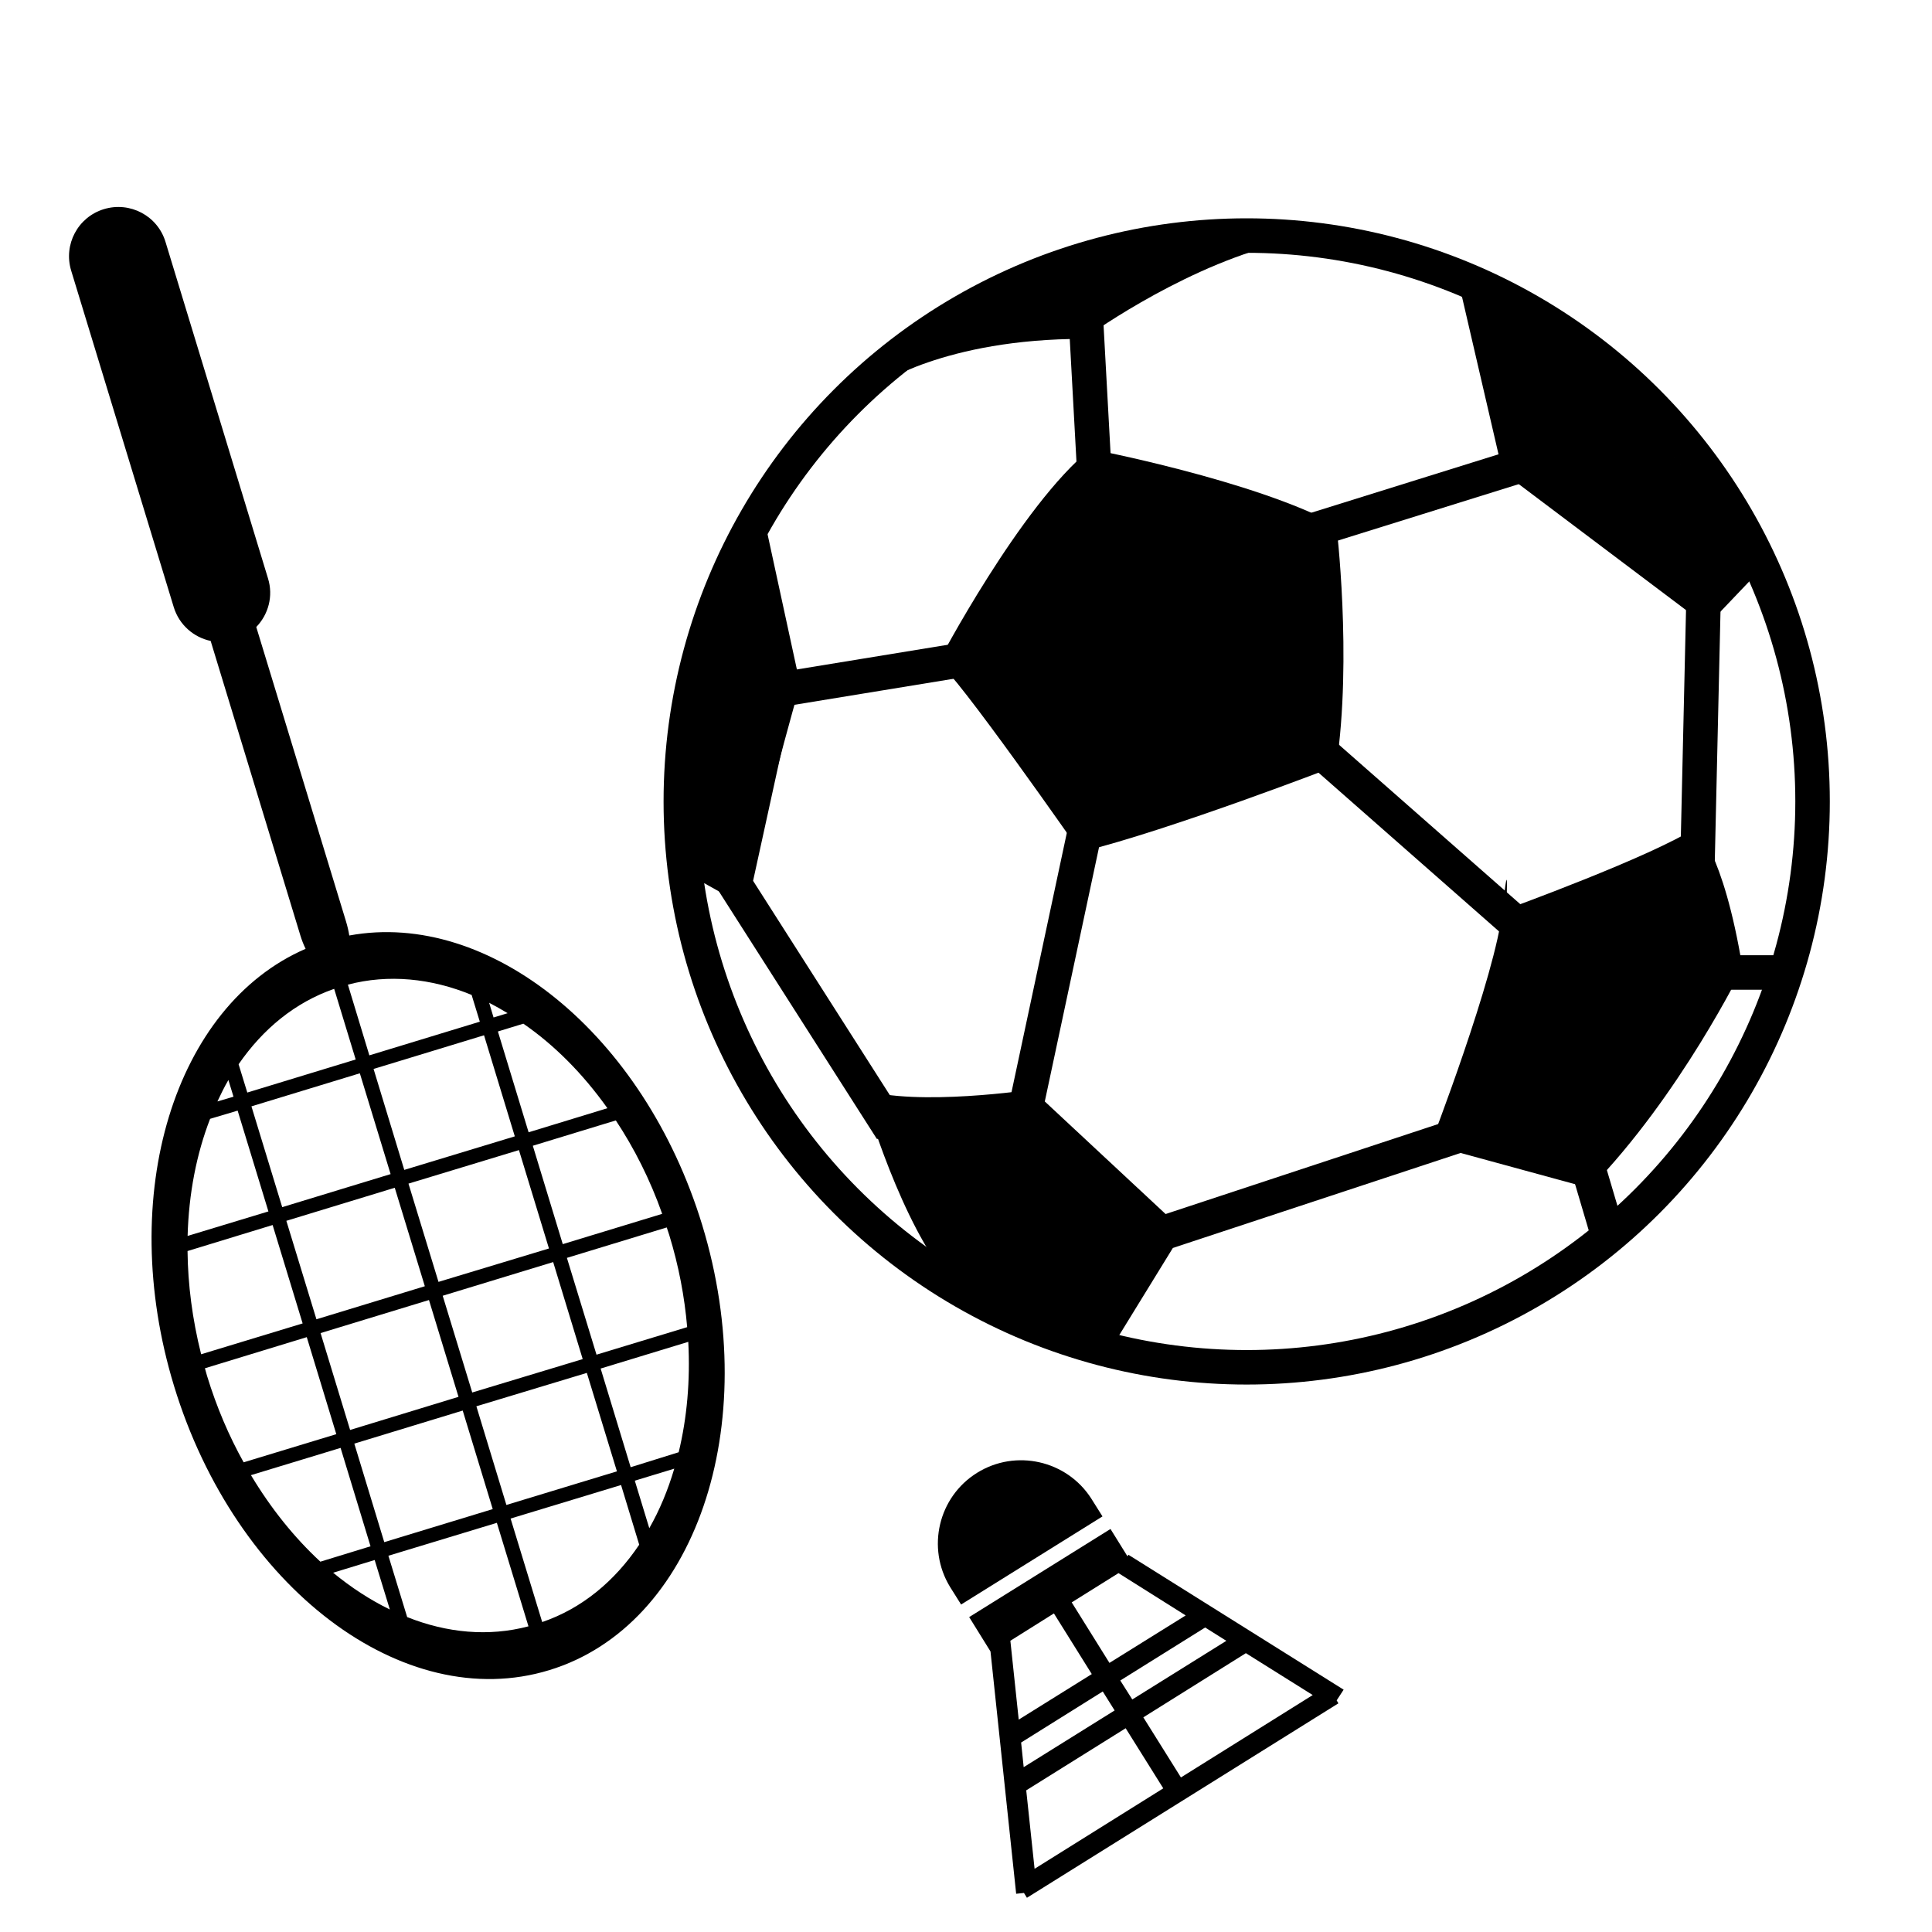
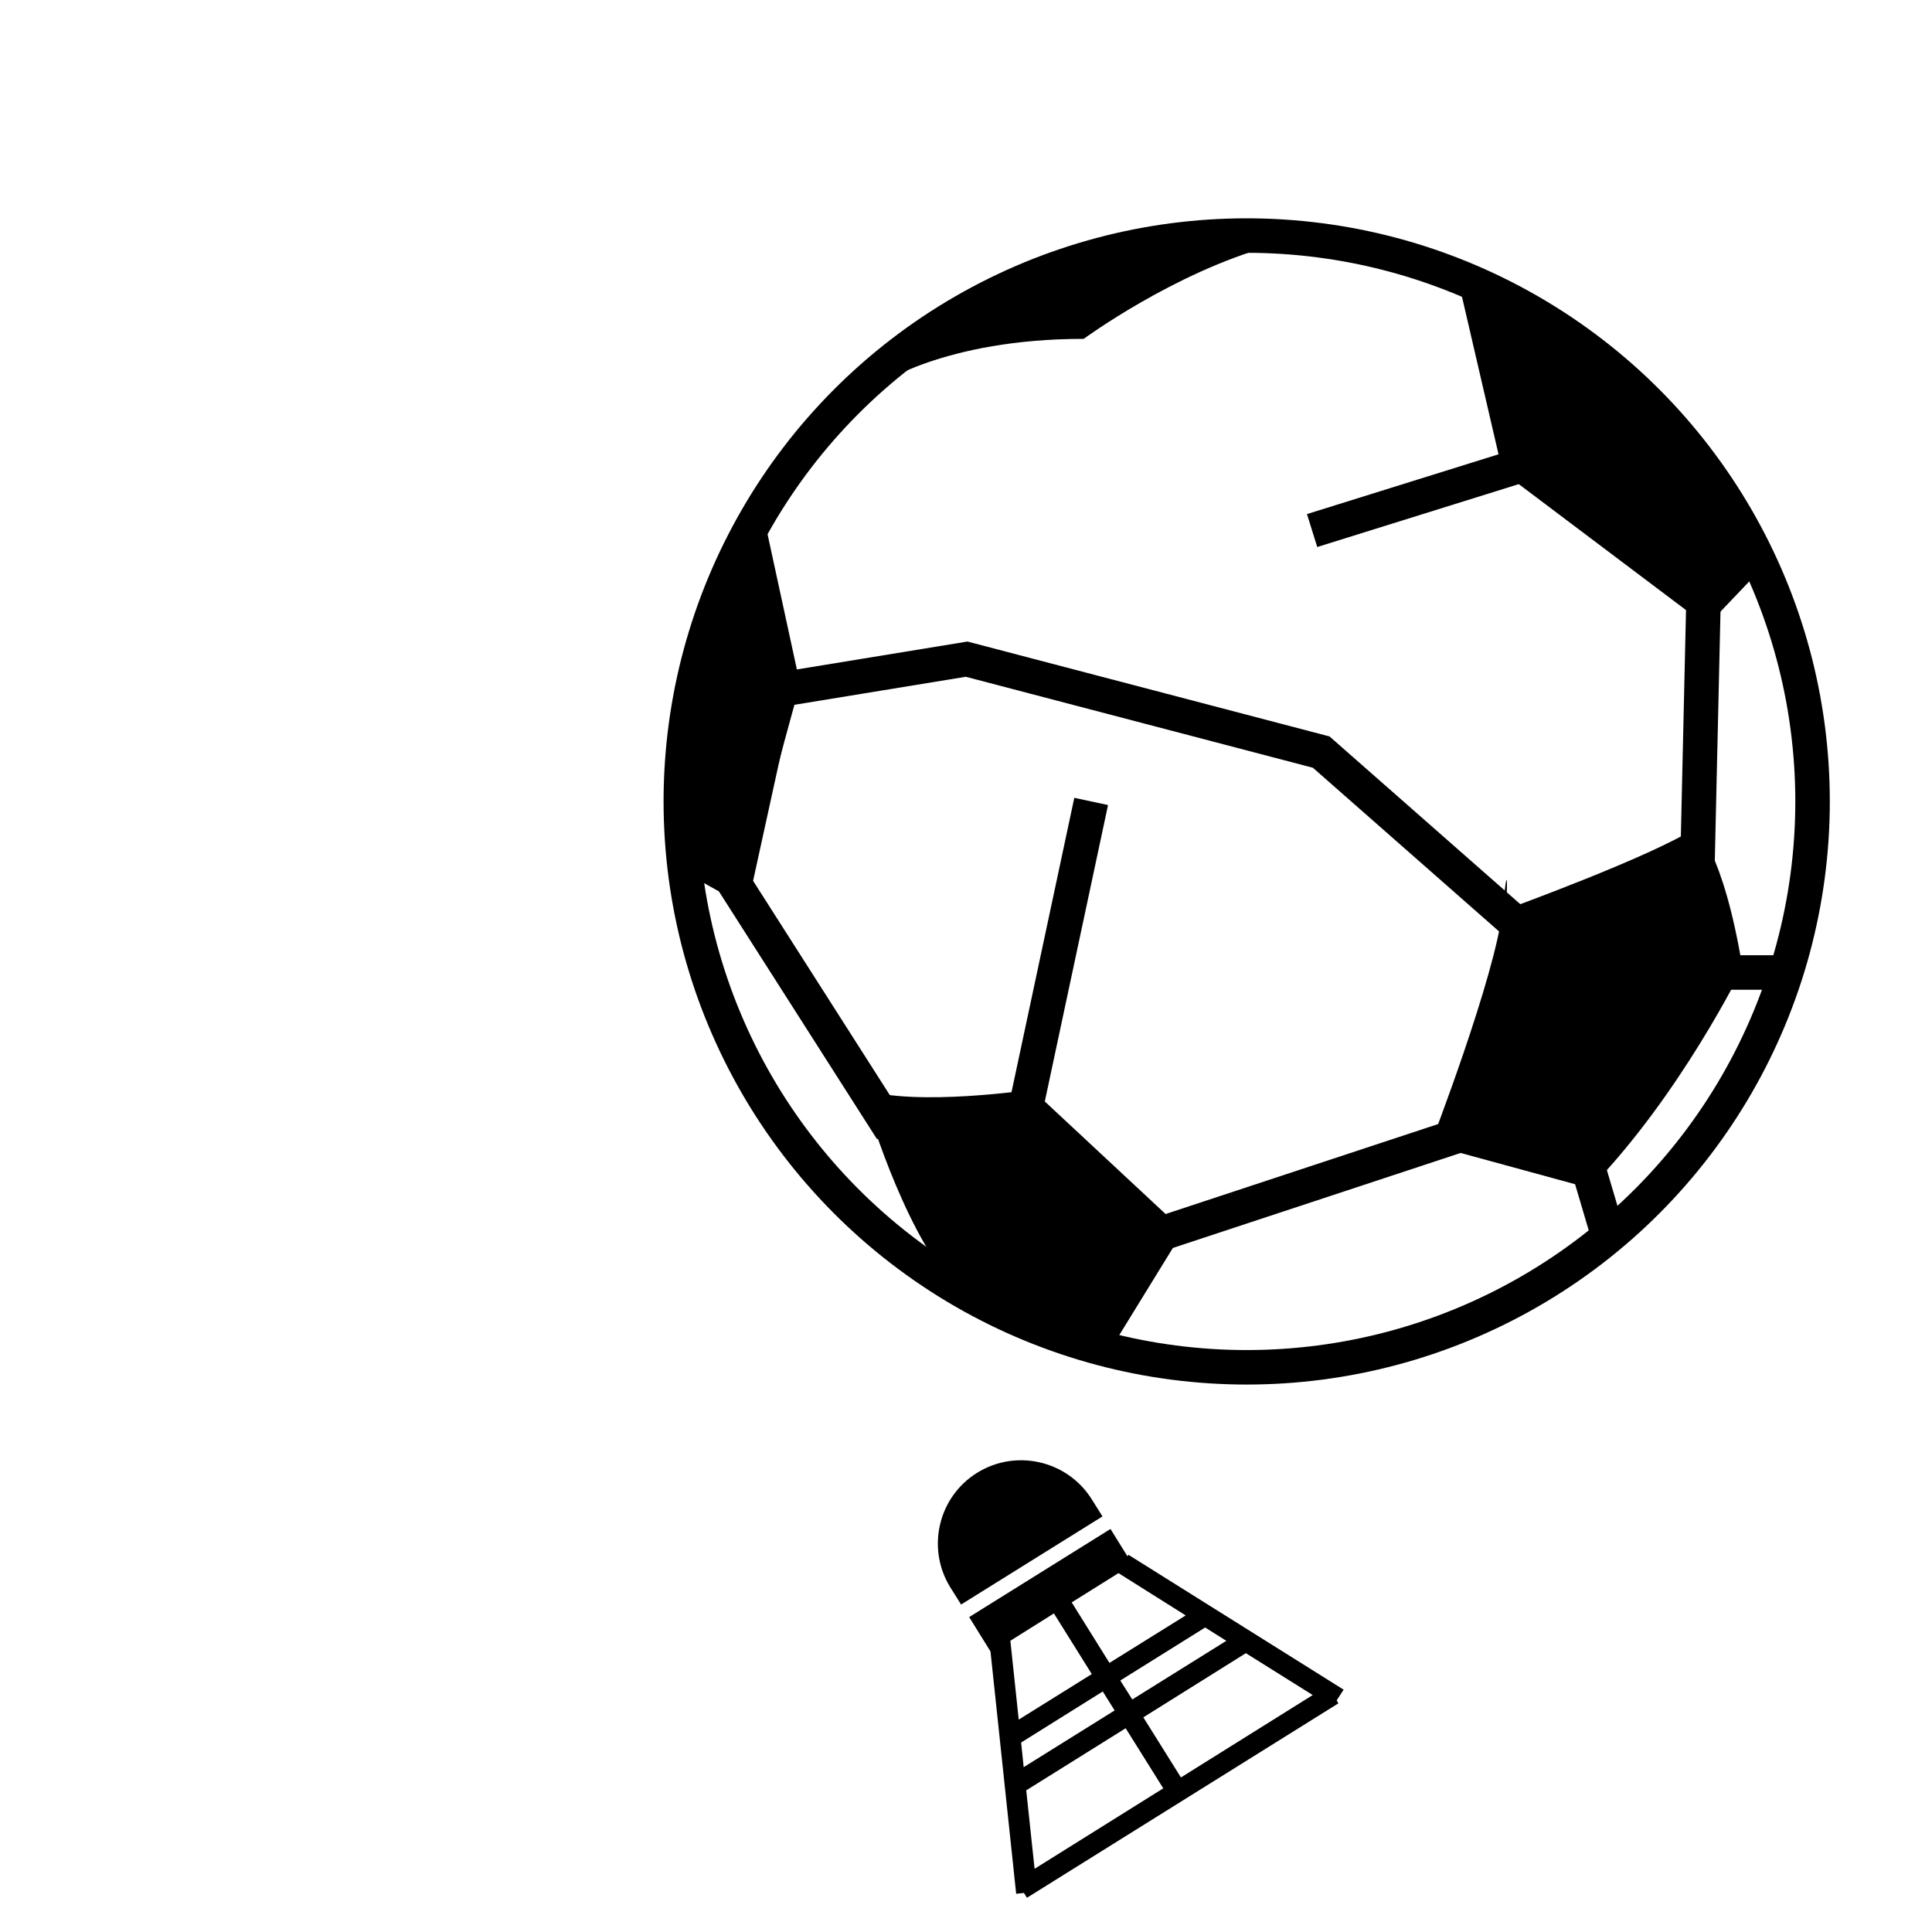
<svg xmlns="http://www.w3.org/2000/svg" version="1.1" id="Ebene_1" x="0px" y="0px" width="28px" height="28px" viewBox="0 0 28 28" enable-background="new 0 0 28 28" xml:space="preserve">
-   <path d="M2.522,20.086c0.89,2.92,3.325,4.766,5.438,4.119c2.114-0.645,3.106-3.533,2.217-6.451c-0.845-2.77-3.083-4.57-5.115-4.196  c-0.01-0.064-0.026-0.134-0.047-0.203L3.714,9.087c0.175-0.181,0.25-0.447,0.17-0.705L2.399,3.507  C2.285,3.128,1.885,2.916,1.506,3.031c-0.378,0.115-0.59,0.514-0.474,0.893l1.486,4.875c0.079,0.258,0.29,0.438,0.535,0.49  l1.3,4.268c0.021,0.069,0.047,0.135,0.076,0.194C2.531,14.574,1.678,17.314,2.522,20.086z M8.803,16.061l-1.142,0.349l-0.445-1.461  l0.369-0.113C8.033,15.145,8.446,15.559,8.803,16.061z M9.699,17.898c0.138,0.449,0.222,0.896,0.26,1.336l-1.314,0.399L8.216,18.23  l1.447-0.441C9.674,17.826,9.688,17.861,9.699,17.898z M3.637,21.379l1.299-0.395L5.37,22.41l-0.727,0.223  C4.267,22.285,3.927,21.863,3.637,21.379z M3.001,19.941c-0.012-0.037-0.02-0.076-0.031-0.111l1.476-0.451l0.428,1.406l-1.343,0.408  C3.318,20.811,3.139,20.393,3.001,19.941z M6.416,18.779l1.601-0.488l0.428,1.406l-1.601,0.484L6.416,18.779z M6.645,20.244  l-1.571,0.48L4.646,19.32l1.571-0.479L6.645,20.244z M6.355,18.578L5.92,17.154l1.601-0.486l0.435,1.426L6.355,18.578z   M6.157,18.641L4.586,19.12L4.15,17.693l1.571-0.479L6.157,18.641z M4.386,19.18l-1.471,0.447c-0.128-0.51-0.192-1.012-0.197-1.496  l1.233-0.377L4.386,19.18z M5.135,20.922l1.571-0.479l0.435,1.428L5.569,22.35L5.135,20.922z M6.904,20.381l1.601-0.484l0.436,1.427  l-1.602,0.487L6.904,20.381z M8.705,19.834l1.27-0.387c0.03,0.562-0.019,1.104-0.139,1.6L9.14,21.264L8.705,19.834z M8.156,18.031  l-0.434-1.426l1.203-0.367c0.267,0.404,0.496,0.856,0.672,1.354L8.156,18.031z M7.461,16.469l-1.602,0.486l-0.445-1.463l1.601-0.488  L7.461,16.469z M5.661,17.016L4.09,17.495l-0.446-1.461l1.571-0.479L5.661,17.016z M3.89,17.557l-1.171,0.355  c0.017-0.615,0.129-1.188,0.326-1.697l0.399-0.119L3.89,17.557z M4.828,22.793l0.602-0.184l0.22,0.717  C5.366,23.188,5.09,23.008,4.828,22.793z M5.901,23.436l-0.272-0.889l1.572-0.477l0.458,1.5C7.08,23.723,6.479,23.666,5.901,23.436z   M7.858,23.508l-0.458-1.5l1.601-0.486l0.263,0.865C8.91,22.914,8.435,23.311,7.858,23.508z M9.41,22.148L9.2,21.459l0.572-0.174  C9.68,21.596,9.559,21.887,9.41,22.148z M7.357,14.684l-0.204,0.062l-0.064-0.213C7.18,14.58,7.269,14.631,7.357,14.684z   M6.835,14.419l0.119,0.388l-1.601,0.488L5.042,14.27C5.631,14.115,6.248,14.178,6.835,14.419z M4.843,14.331l0.312,1.024  l-1.571,0.479l-0.126-0.41C3.811,14.912,4.277,14.527,4.843,14.331z M3.31,15.652l0.074,0.242l-0.233,0.069  C3.201,15.857,3.251,15.754,3.31,15.652z" />
  <g>
    <path d="M15.816,21.719L15.816,21.719c-0.355-0.555-1.096-0.723-1.657-0.373s-0.733,1.088-0.392,1.65l0,0l0.162,0.258l2.049-1.277   L15.816,21.719z" />
    <path d="M19.473,24.488l-3.119-1.955l-0.014,0.022l-0.246-0.396l-2.048,1.277l0.309,0.498l0.372,3.512l0.113-0.012l0.043,0.07   l4.514-2.818l-0.025-0.043L19.473,24.488z M15.982,24.514l0.172,0.275l-1.318,0.822l-0.037-0.357L15.982,24.514z M14.764,24.922   l-0.121-1.143l0.631-0.396l0.549,0.879L14.764,24.922z M16.236,24.355l1.23-0.768l0.307,0.193l-1.363,0.85L16.236,24.355z    M17.184,23.412l-1.105,0.688l-0.547-0.877l0.678-0.424L17.184,23.412z M14.873,25.947l1.441-0.9l0.545,0.871l-1.865,1.166   L14.873,25.947z M17.115,25.76l-0.545-0.871l1.486-0.93l0.969,0.607L17.115,25.76z" />
  </g>
  <g>
    <circle fill="none" stroke="#000000" stroke-width="0.5" stroke-linecap="round" stroke-linejoin="round" stroke-miterlimit="10" cx="18.068" cy="11.615" r="8.201" />
  </g>
  <g>
    <path d="M12.711,5.593c0,0,0.964-0.682,2.995-0.682c0,0,1.313-0.965,2.711-1.347L15.3,3.894L12.711,5.593z" />
  </g>
  <g>
    <polygon points="22.128,4.579 21.162,4.188 21.777,6.84 24.738,9.07 25.54,8.229 23.09,5.131  " />
  </g>
  <g>
    <path d="M23.042,17.221L20.73,16.59c0,0,0.946-2.446,1.047-3.41c0.1-0.966,0.051,0,0.051,0s2.111-0.766,2.744-1.181   c0,0,0.4,0.315,0.682,2.029C25.254,14.027,24.355,15.873,23.042,17.221z" />
  </g>
  <g>
    <path d="M16.083,19.574l1.069-1.738l-2.195-2.045c0,0-1.665,0.25-2.462,0c0,0,0.465,1.68,1.147,2.611L16.083,19.574z" />
  </g>
  <g>
-     <path d="M15.805,6.508c0,0,2.363,0.45,3.562,1.099c0,0,0.233,1.913,0,3.493c0,0-2.412,0.933-3.709,1.249   c0,0-1.83-2.629-2.062-2.745C13.594,9.603,14.791,7.324,15.805,6.508z" />
-   </g>
+     </g>
  <g>
    <path d="M11.045,7.378l0.551,2.541c0,0-0.715,2.529-0.799,3.211l-0.866-0.484C9.932,12.645,9.778,9.762,11.045,7.378z" />
  </g>
  <g>
    <g>
-       <line fill="none" stroke="#000000" stroke-width="0.5" stroke-miterlimit="10" x1="15.723" y1="4.345" x2="15.906" y2="7.689" />
-     </g>
+       </g>
  </g>
  <g>
    <g>
      <polyline fill="none" stroke="#000000" stroke-width="0.5" stroke-miterlimit="10" points="19.016,7.689 22.16,6.708     24.689,8.671 24.605,12.348 22.062,13.462 19.148,10.9 14.009,9.553 11.264,10.002 10.648,12.813 12.845,16.256 14.824,16.256     15.814,11.615   " />
    </g>
  </g>
  <g>
    <g>
      <polyline fill="none" stroke="#000000" stroke-width="0.5" stroke-miterlimit="10" points="16.704,17.92 21.445,16.355     22.992,16.838 23.312,17.92   " />
    </g>
  </g>
  <g>
    <g>
      <line fill="none" stroke="#000000" stroke-width="0.5" stroke-miterlimit="10" x1="25.77" y1="14.094" x2="24.855" y2="14.094" />
    </g>
  </g>
</svg>